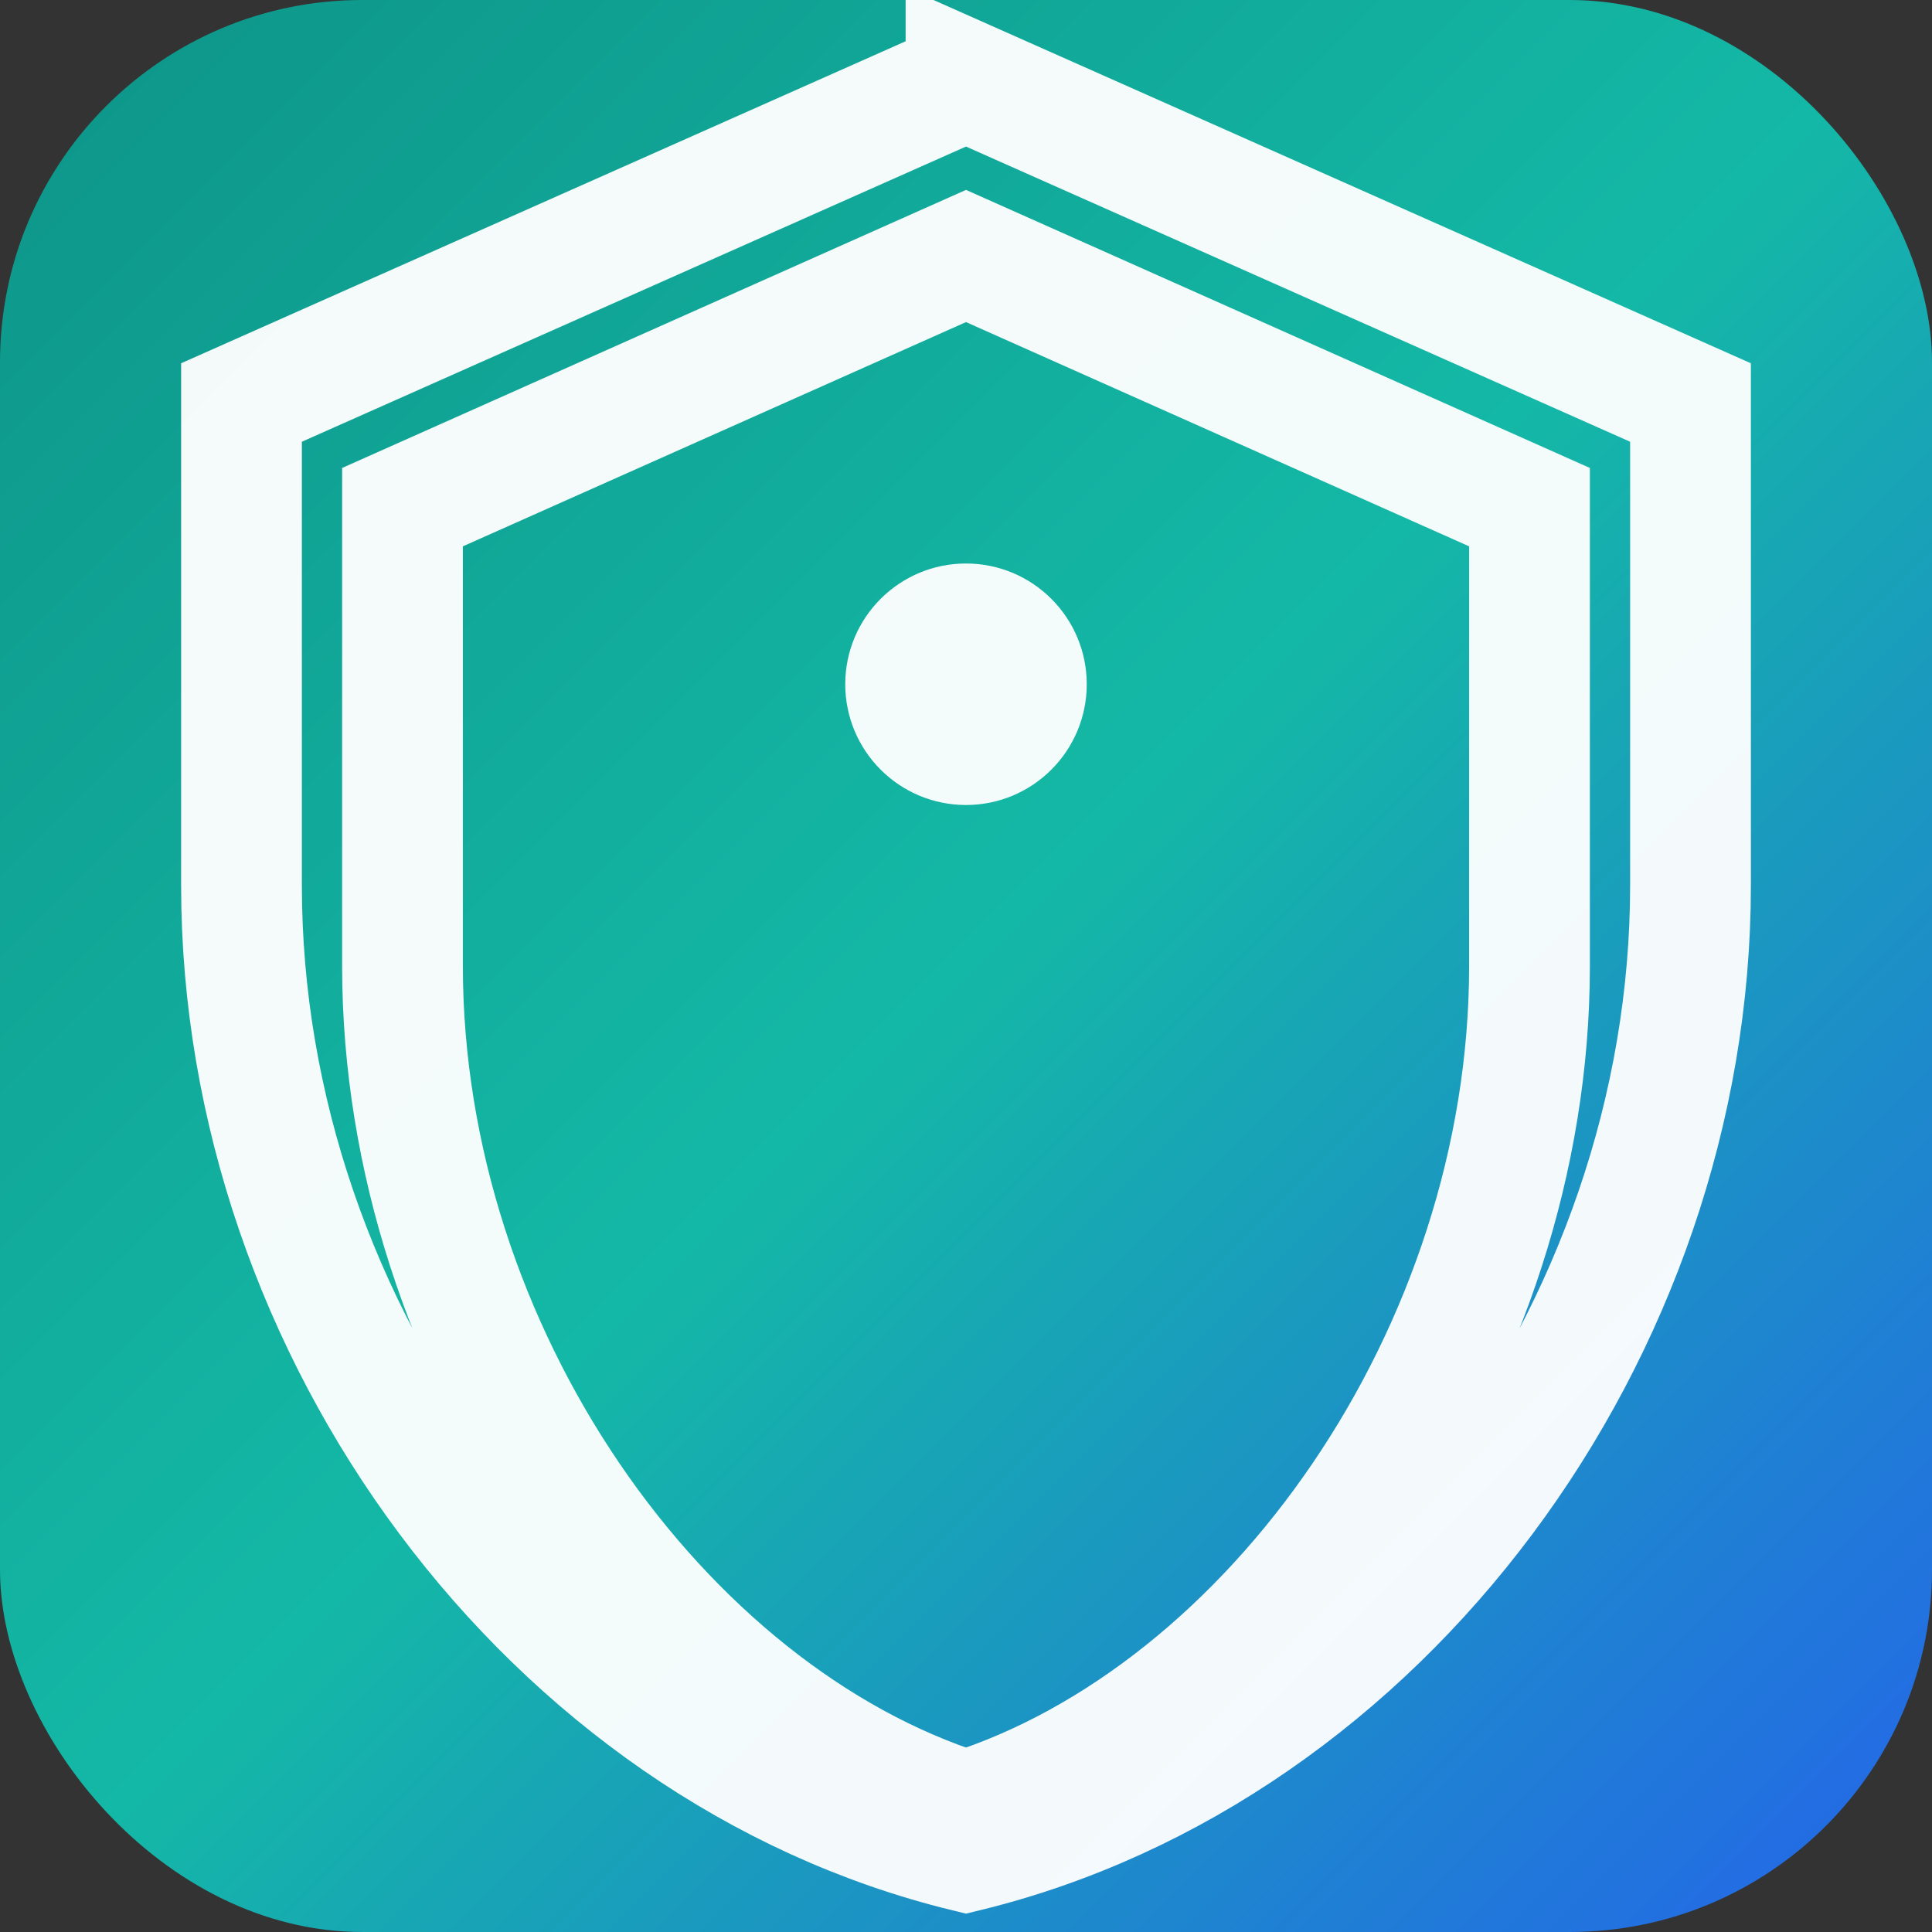
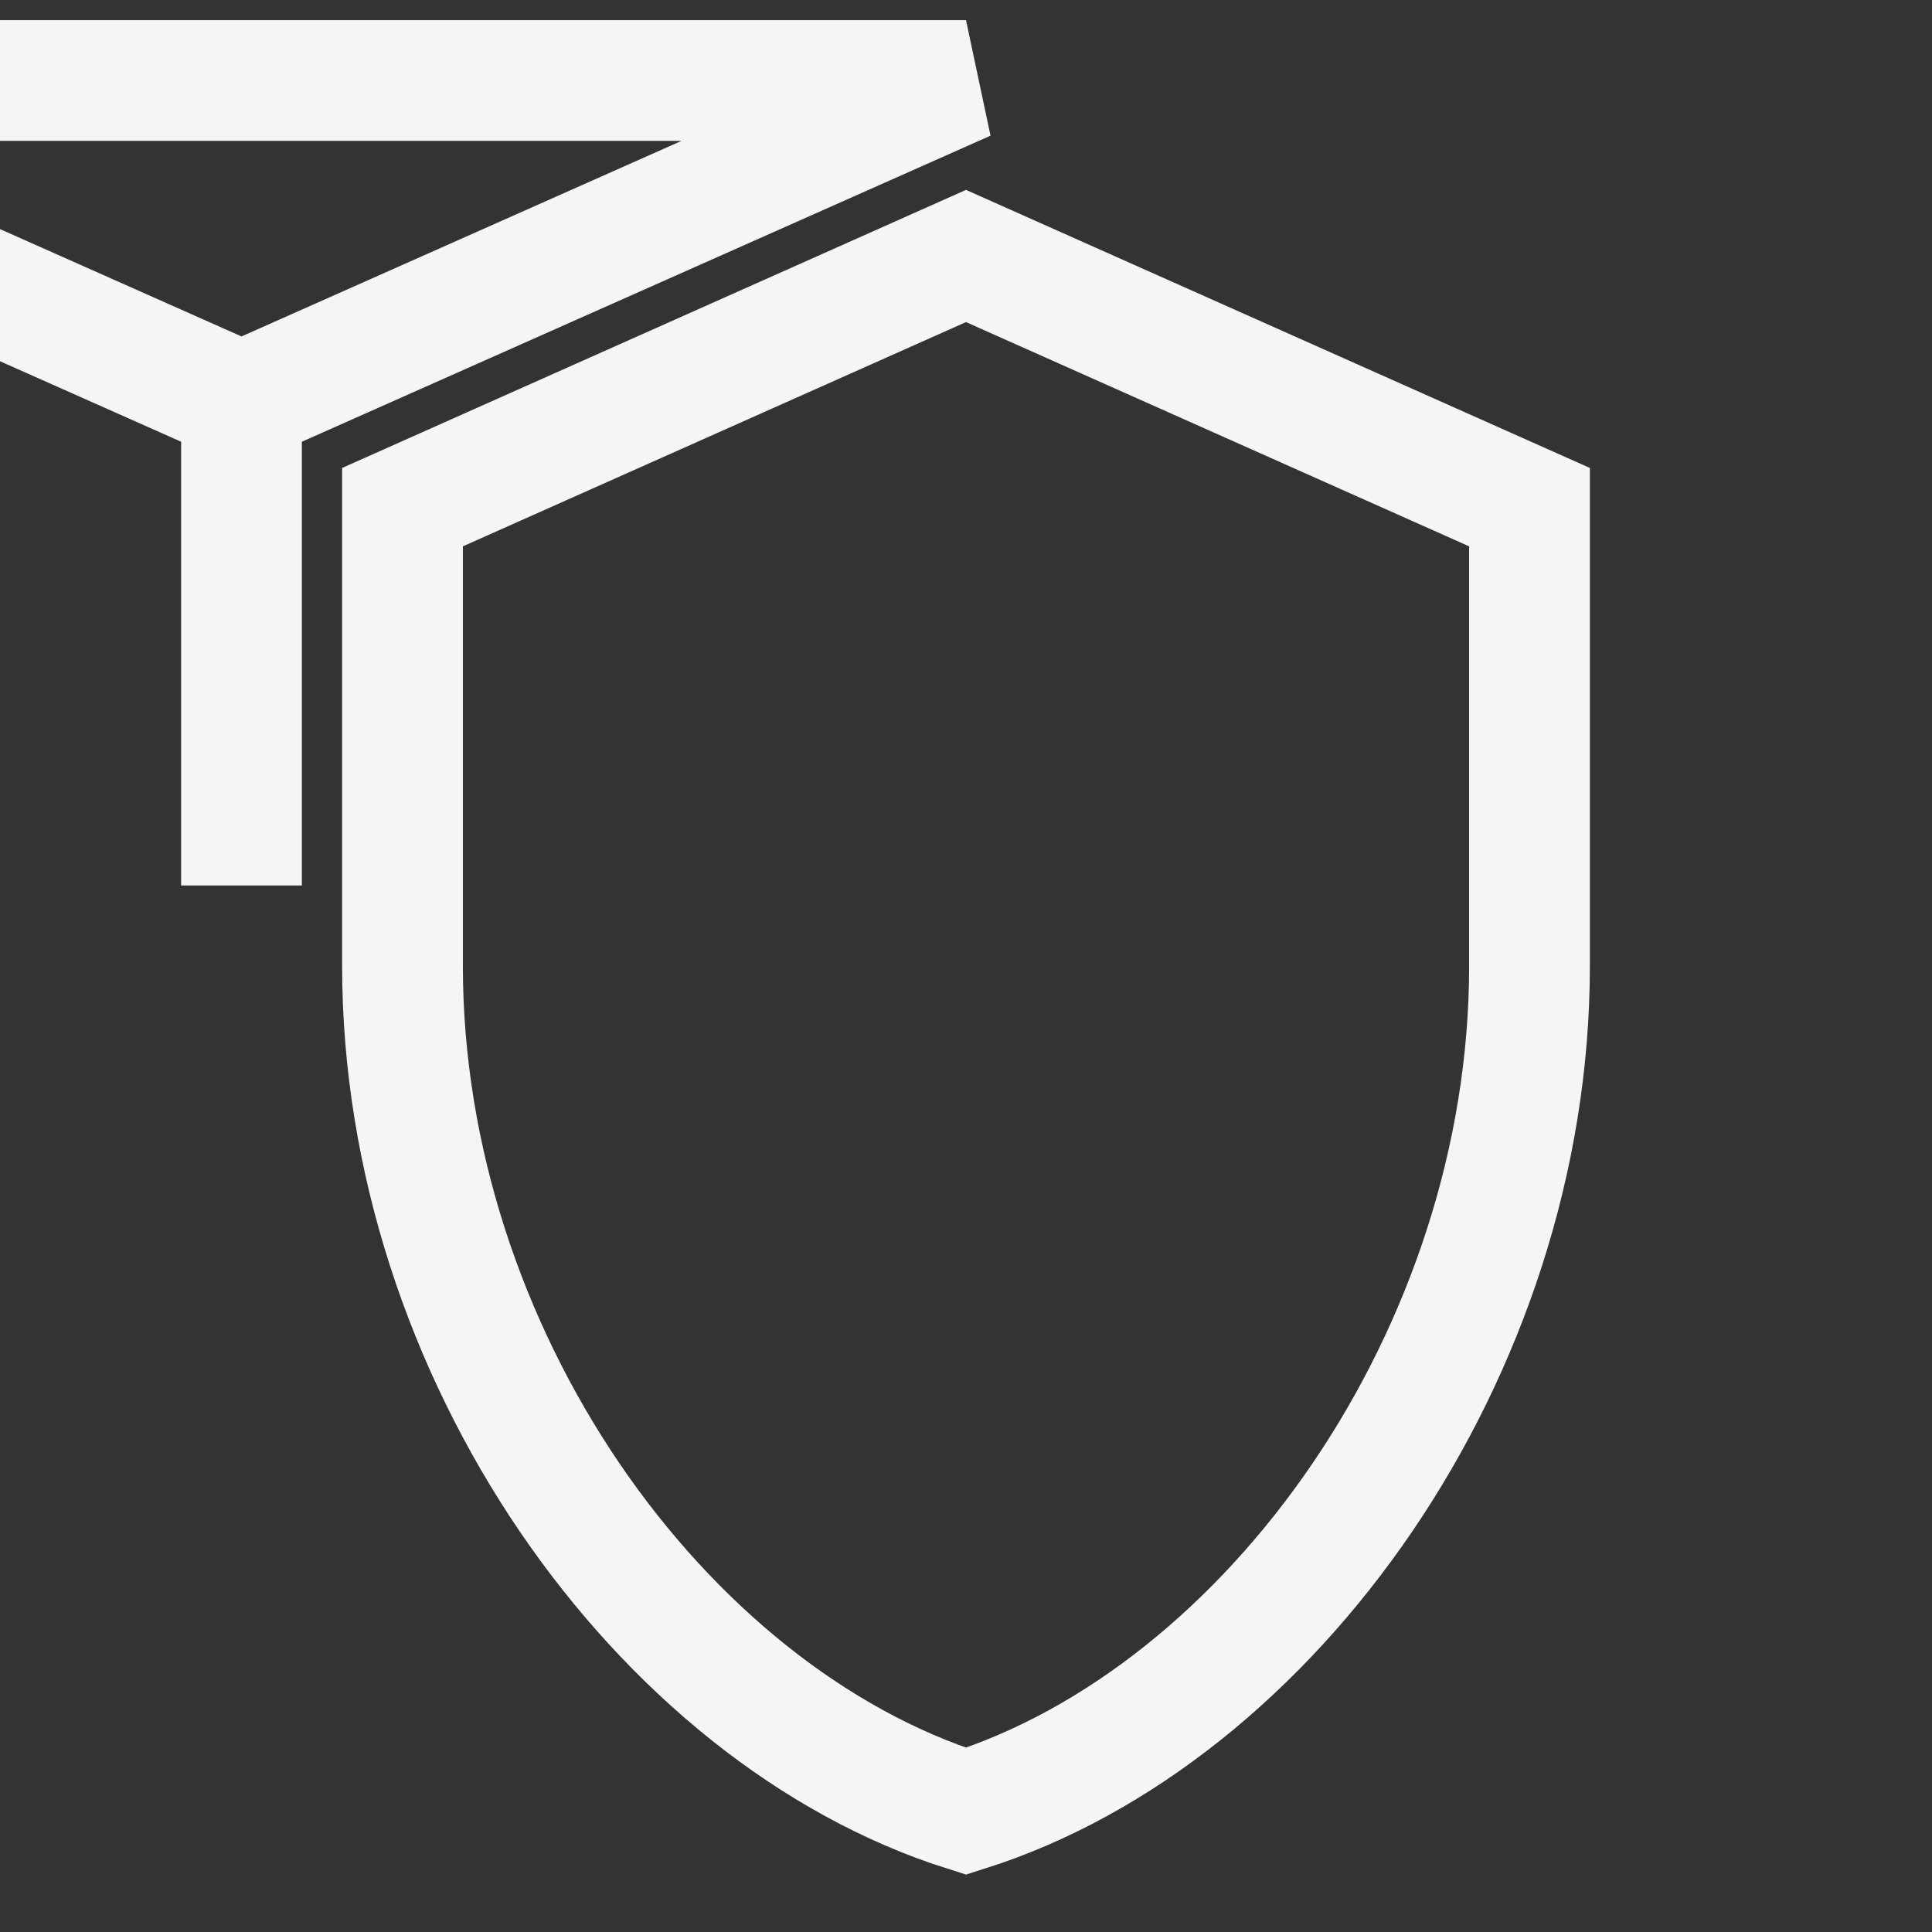
<svg xmlns="http://www.w3.org/2000/svg" viewBox="0 0 24 24" fill="none">
  <rect x="0" y="0" width="24" height="24" fill="#333333" stroke="none" />
  <defs>
    <linearGradient id="sanadGradient" x1="0%" y1="0%" x2="100%" y2="100%">
      <stop offset="0%" style="stop-color:#0d9488;stop-opacity:1" />
      <stop offset="50%" style="stop-color:#14b8a6;stop-opacity:1" />
      <stop offset="100%" style="stop-color:#2563eb;stop-opacity:1" />
    </linearGradient>
  </defs>
-   <rect width="24" height="24" rx="4.5" fill="url(#sanadGradient)" />
-   <path d="M12 1L3 5v6c0 5.55 3.84 10.74 9 12 5.16-1.26 9-6.45 9-12V5l-9-4zm0 2.18l7 3.12v5.7c0 4.8-3.2 9.3-7 10.5-3.8-1.2-7-5.7-7-10.5V6.3l7-3.12z" fill="none" stroke="white" stroke-width="1.5" opacity="0.95" />
-   <circle cx="12" cy="8.5" r="1.5" fill="white" opacity="0.95" />
+   <path d="M12 1L3 5v6V5l-9-4zm0 2.18l7 3.12v5.7c0 4.8-3.2 9.3-7 10.5-3.8-1.2-7-5.7-7-10.5V6.3l7-3.12z" fill="none" stroke="white" stroke-width="1.5" opacity="0.95" />
</svg>